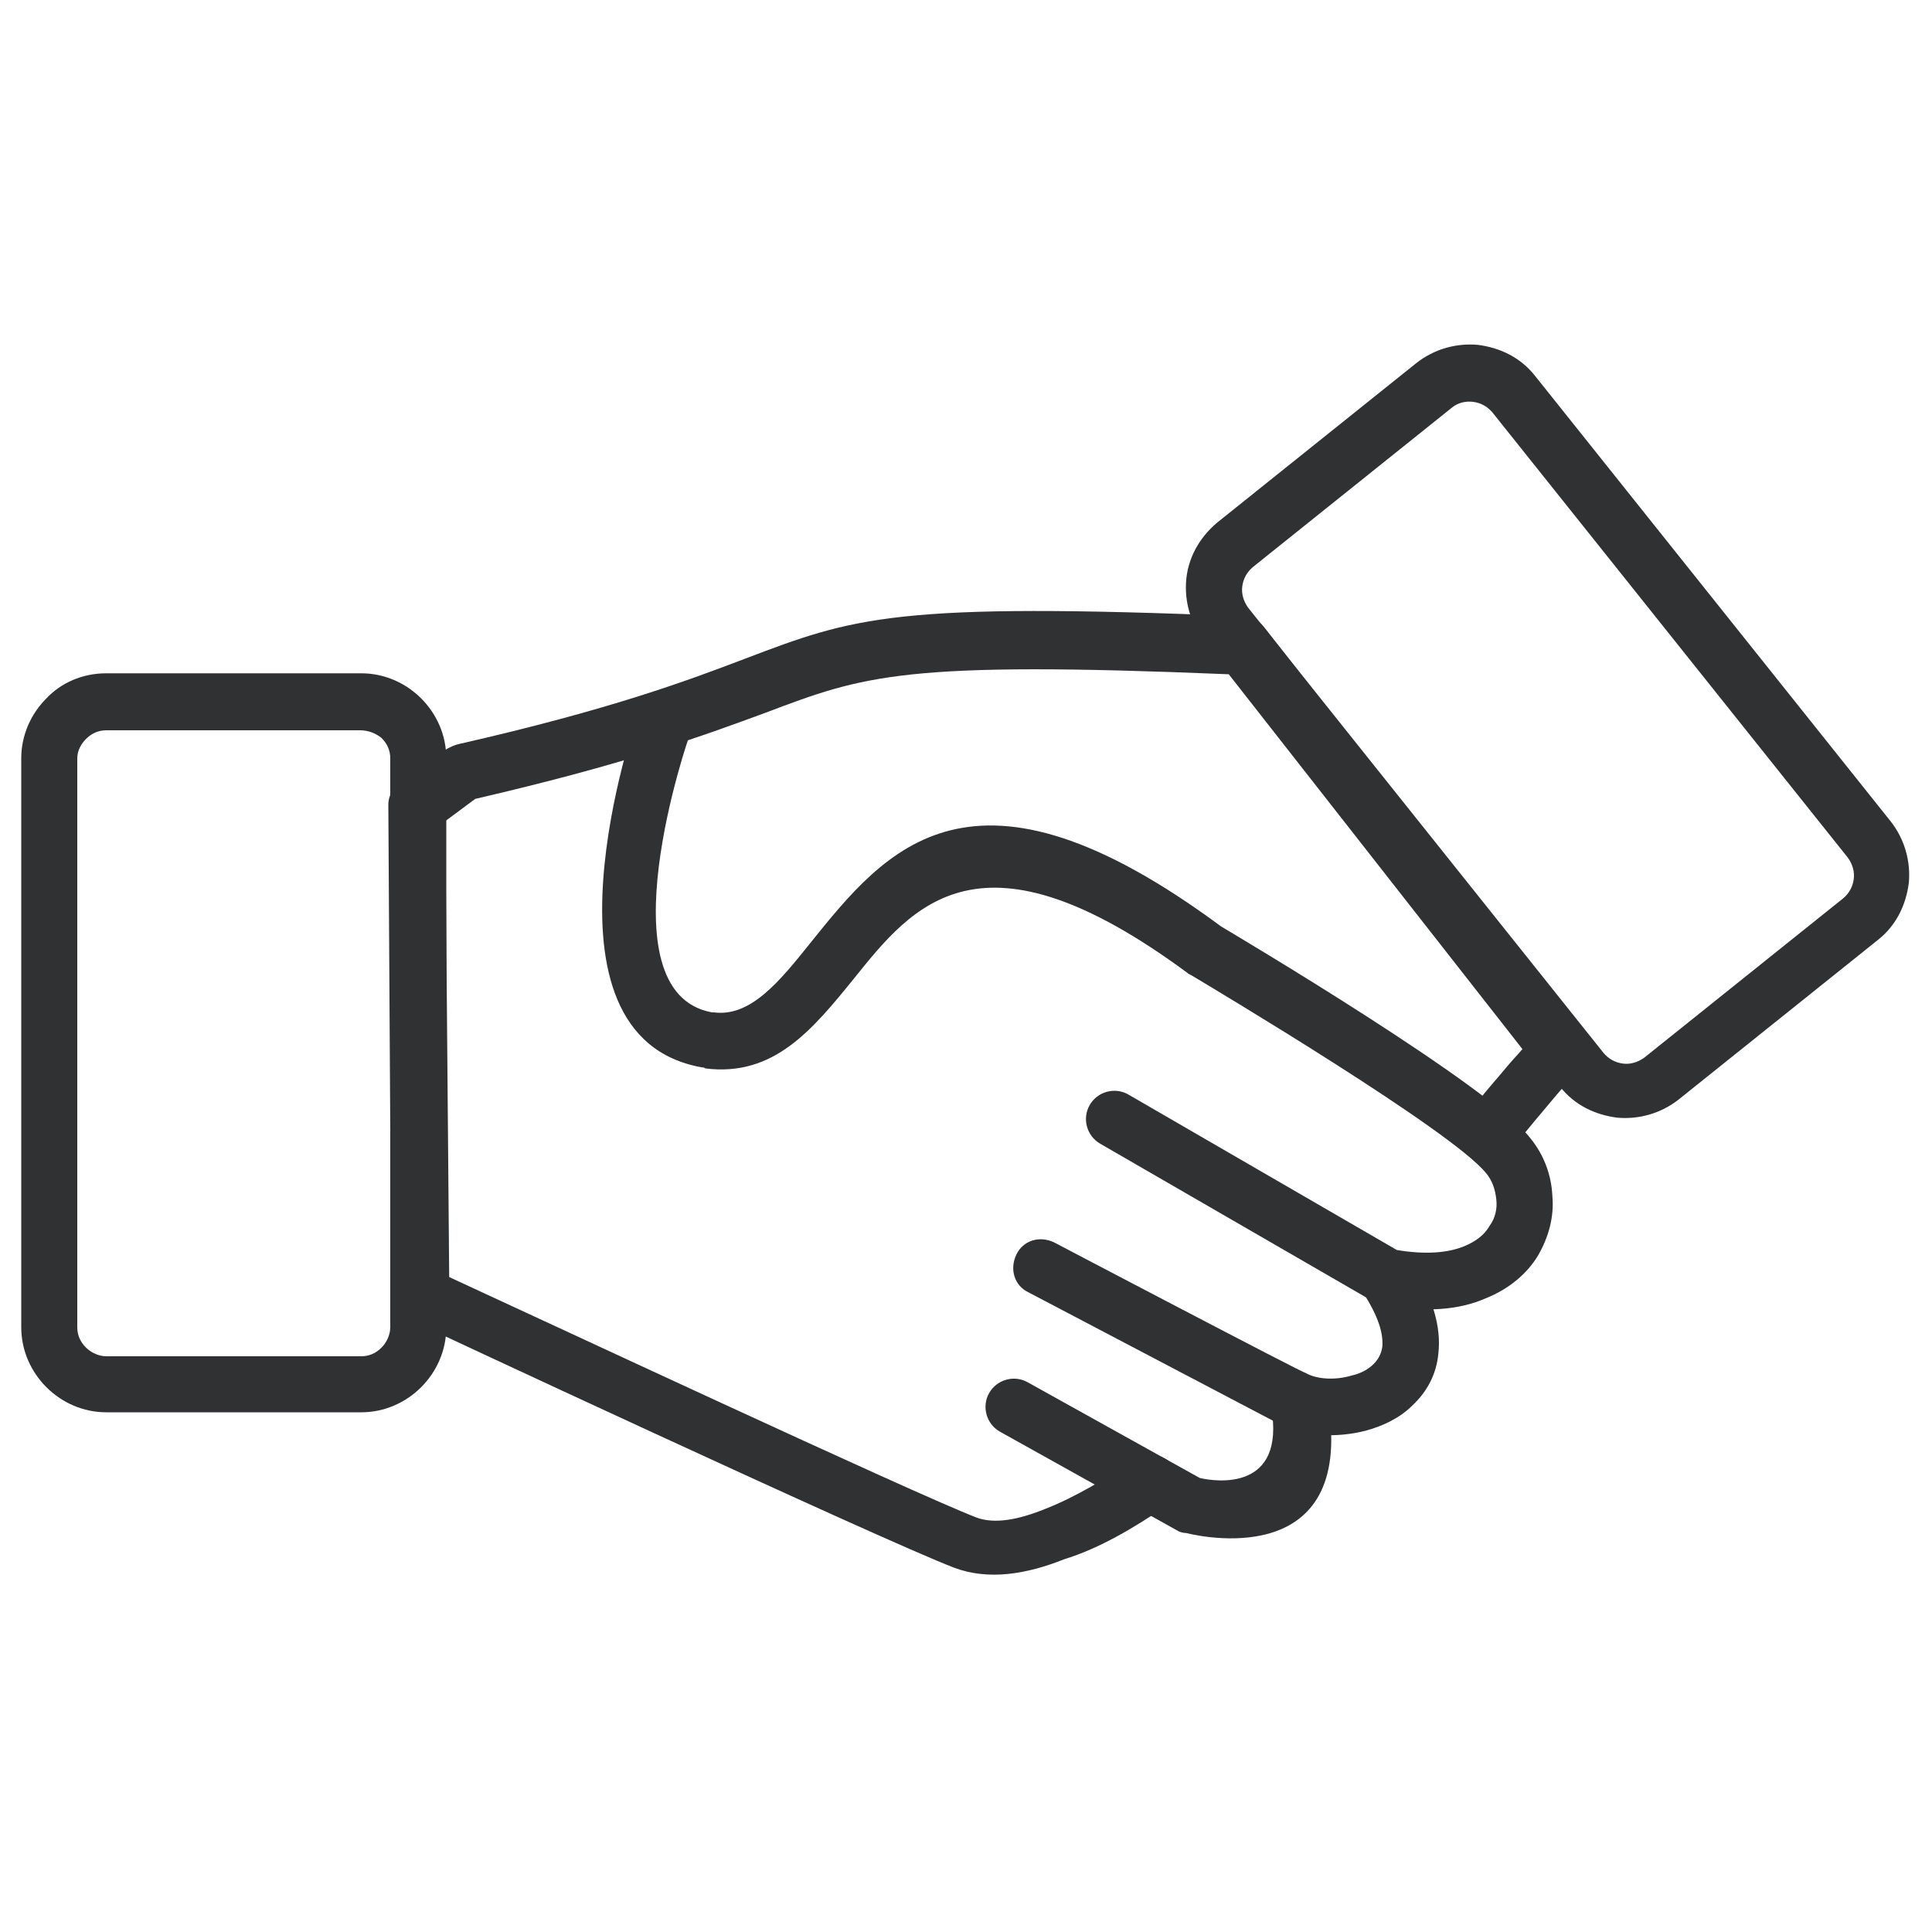
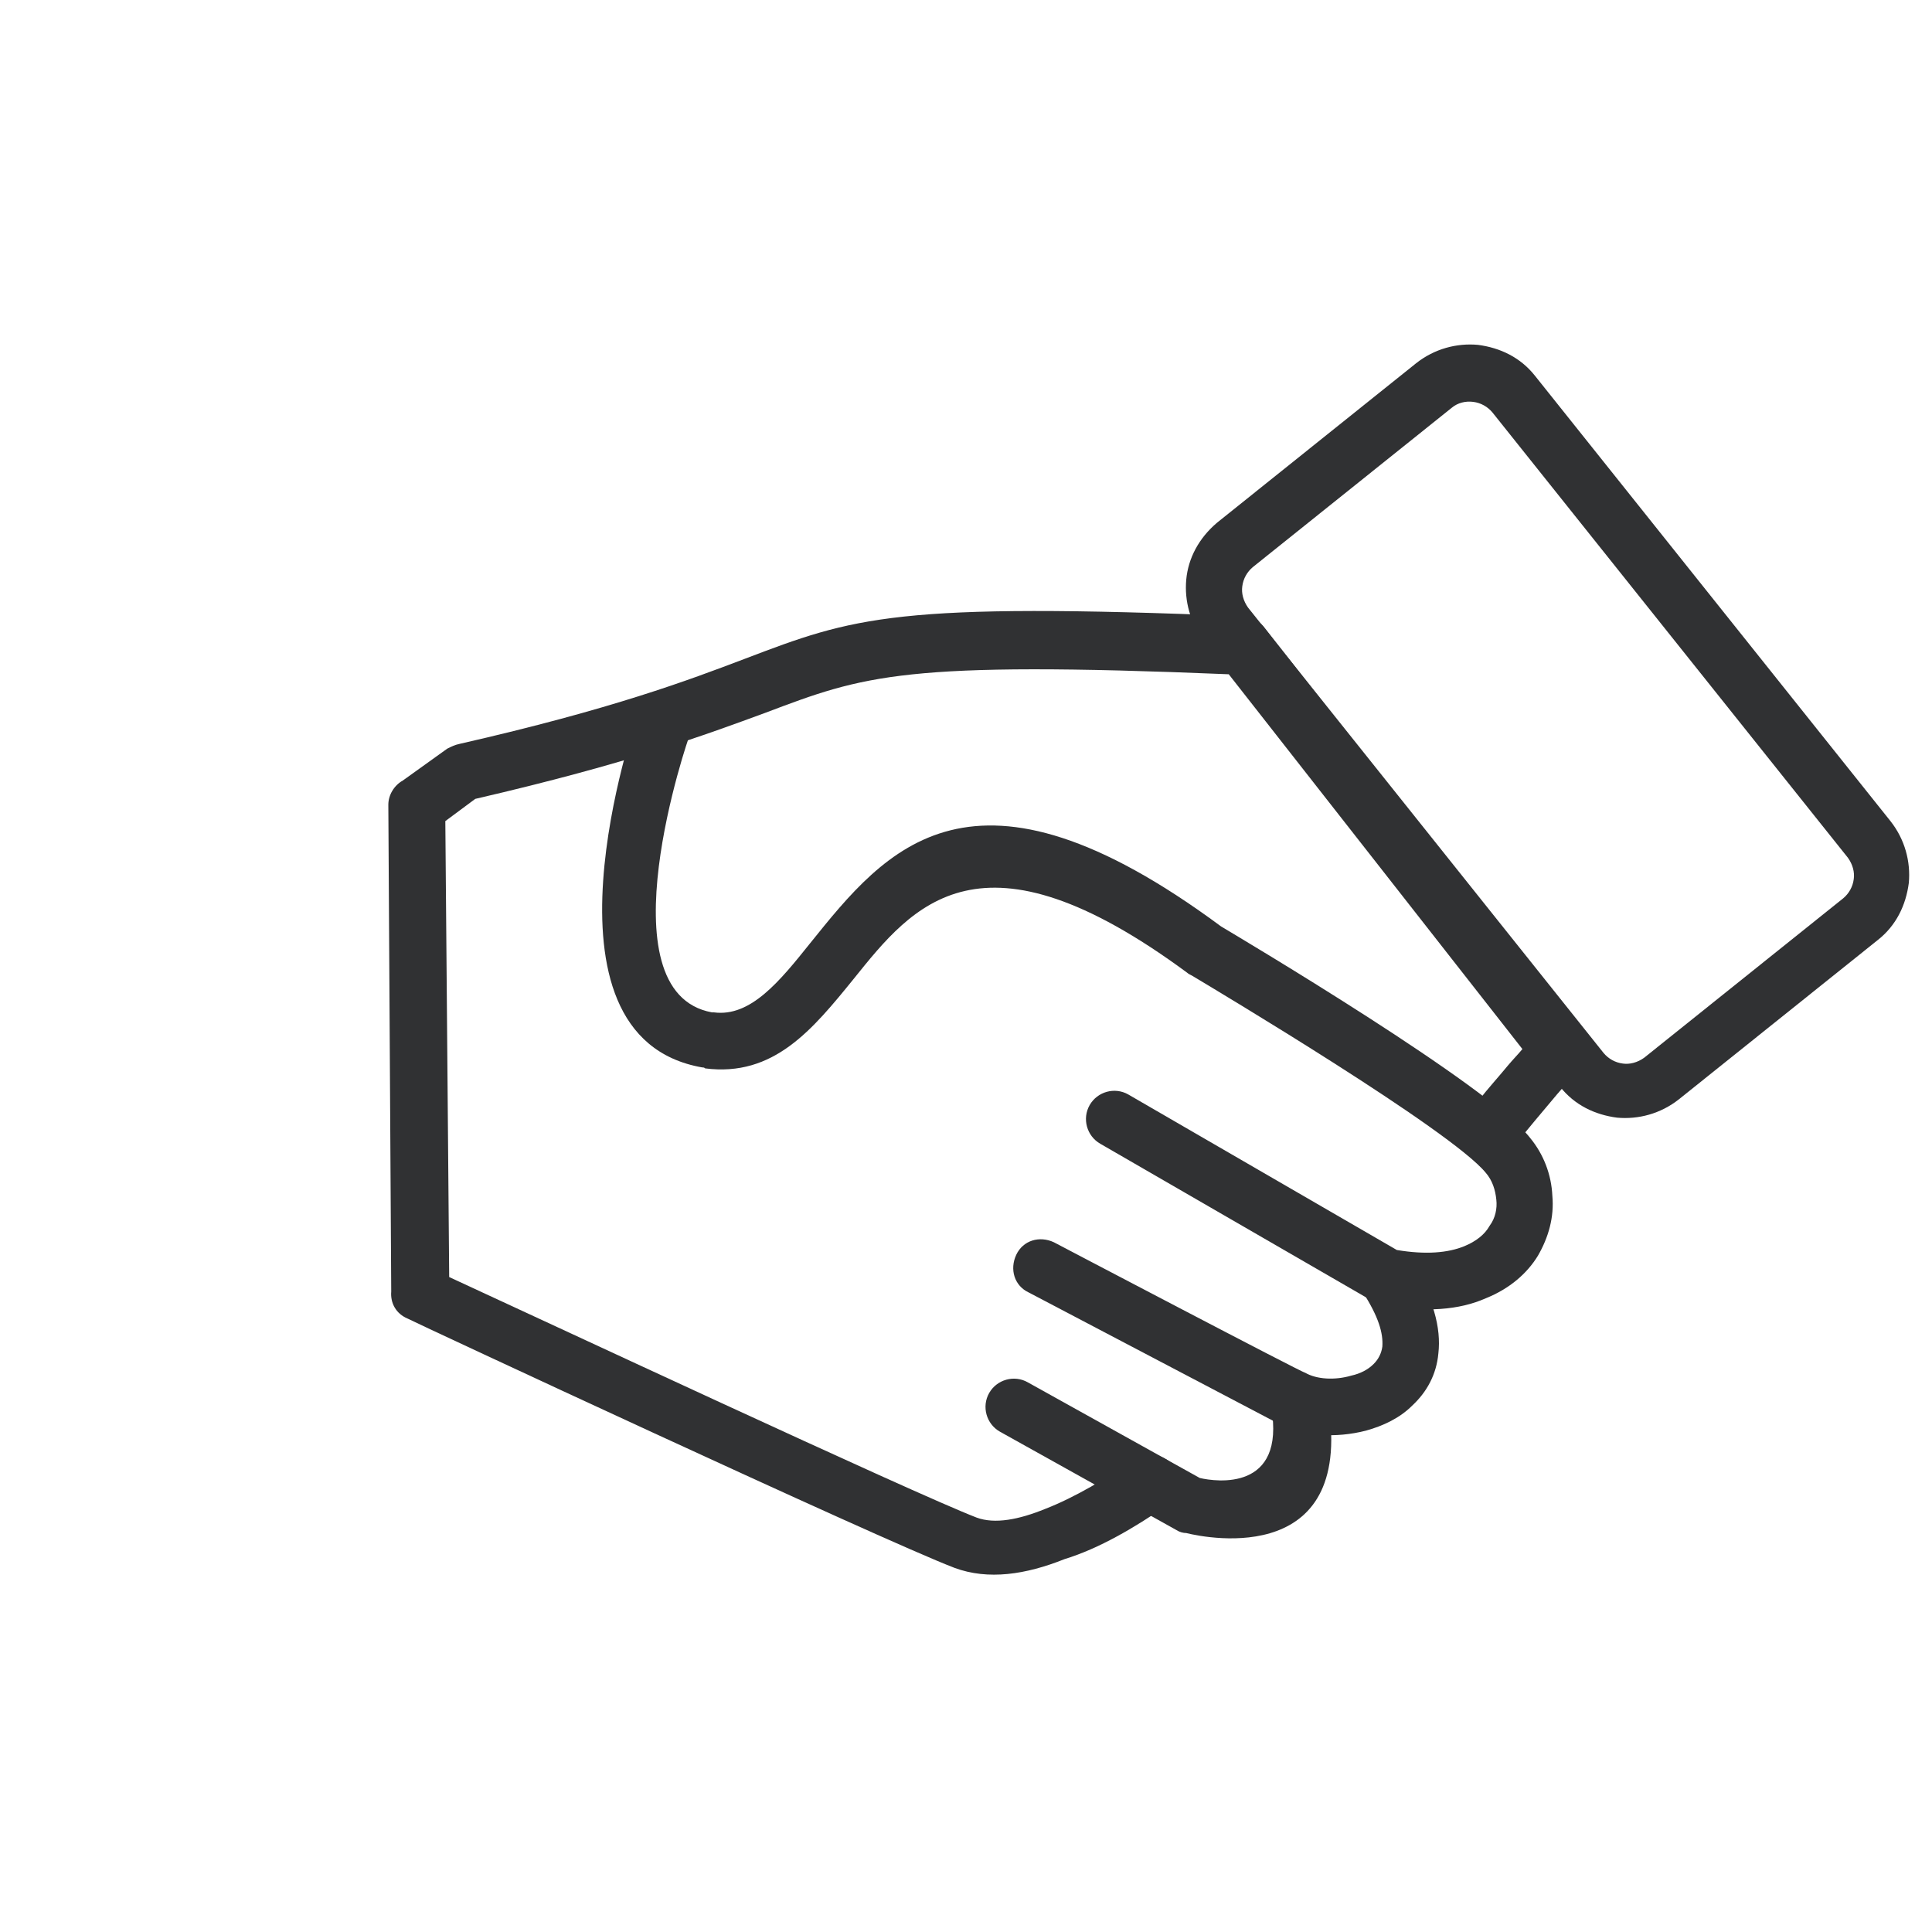
<svg xmlns="http://www.w3.org/2000/svg" version="1.1" id="Calque_1" x="0px" y="0px" viewBox="0 0 200 200" style="enable-background:new 0 0 200 200;" xml:space="preserve">
  <style type="text/css">
	.st0{fill:#303133;}
</style>
  <g>
    <g>
      <path class="st0" d="M120.7,155.9c1.3-0.9,1.7-2.7,0.9-4c-0.9-1.3-2.7-1.7-4-0.9c-3,2-6.3,4-9.4,5.2c-2.7,1.1-5.2,1.6-7.1,0.9    c-6.5-2.5-45.9-20.9-54.6-24.9L46.1,85l3.1-2.3c16-3.7,24-6.7,30-8.9c10.3-3.9,14.3-5.4,48-4l30.4,38.8c-0.5,0.6-1,1.1-1.5,1.7    c-0.9,1.1-2,2.3-3.1,3.7c-1,1.3-0.9,3.1,0.4,4.1s3.1,0.9,4.1-0.4c0.9-1.1,1.9-2.3,3-3.6c0.9-1.1,1.9-2.2,2.9-3.3    c1.1-1.1,1.2-2.7,0.3-3.9l-2.3,1.8l2.3-1.8L131,65.1c-0.5-0.7-1.3-1.3-2.3-1.3l-0.1,2.9l0.1-2.9c-36.1-1.5-40.3,0.1-51.6,4.4    c-5.8,2.2-13.7,5.2-29.5,8.8c-0.5,0.1-0.9,0.3-1.3,0.5l0,0l-4.6,3.3c-0.9,0.5-1.5,1.5-1.5,2.5h2.9h-2.9l0.3,50.4    c-0.1,1.2,0.5,2.3,1.7,2.8l1.3-2.7l-1.3,2.7c0.1,0.1,49,22.9,56.6,25.8c3.5,1.3,7.4,0.7,11.4-0.9    C113.8,160.3,117.5,158.1,120.7,155.9L120.7,155.9L120.7,155.9z" />
      <path class="st0" d="M71.4,76.1c0.5-1.5-0.3-3.2-1.8-3.7c-1.5-0.5-3.2,0.3-3.7,1.8c0,0.1-11.5,33.1,6.8,36.3l0,0    c0.1,0,0.2,0,0.3,0.1c7.1,0.9,11.1-4,15.4-9.3c6.1-7.6,13.1-16.4,34.5-0.6l0,0c0.1,0.1,0.3,0.2,0.5,0.3c2.5,1.5,26.8,16,30.4,20.4    c0.7,0.8,1,1.8,1.1,2.8c0.1,0.9-0.1,1.9-0.7,2.7c-0.5,0.9-1.4,1.6-2.6,2.1c-1.7,0.7-4,0.9-7,0.4l-27.8-16.1    c-1.4-0.8-3.2-0.3-4,1.1c-0.8,1.4-0.3,3.2,1.1,4l28.2,16.3c0.3,0.2,0.7,0.3,1,0.4l0,0c4.5,0.8,8,0.5,10.7-0.7    c2.5-1,4.3-2.6,5.4-4.4c1.1-1.9,1.7-4,1.5-6.2c-0.1-2.2-0.9-4.3-2.3-6c-4.2-5.4-30-20.7-32-21.9c-25.8-19.1-34.7-8-42.5,1.7    c-3.2,4-6.2,7.7-10,7.2h-0.1l0,0h-0.1C62.2,102.7,71.3,76.2,71.4,76.1L71.4,76.1L71.4,76.1z" />
      <path class="st0" d="M109.1,128.6c-1.5-0.7-3.2-0.2-3.9,1.3c-0.7,1.5-0.2,3.2,1.3,3.9l25.9,13.6c2.4,1.3,5.9,1.5,9,0.7    c1.8-0.5,3.5-1.3,4.8-2.6c1.5-1.4,2.5-3.2,2.7-5.4c0.3-2.6-0.5-5.8-2.9-9.4c-0.9-1.3-2.7-1.7-4-0.9c-1.3,0.9-1.7,2.7-0.9,4    c1.6,2.5,2.1,4.2,2,5.6c-0.1,0.7-0.4,1.3-0.9,1.8c-0.6,0.6-1.4,1-2.3,1.2c-1.7,0.5-3.6,0.4-4.8-0.3    C135,142.2,109.1,128.6,109.1,128.6z" />
      <path class="st0" d="M106.4,143.1c-1.4-0.8-3.2-0.3-4,1.1c-0.8,1.4-0.3,3.2,1.1,4l18.3,10.2l1.5-2.5l-1.5,2.5    c0.3,0.2,0.7,0.3,1,0.3c2.4,0.6,17.7,3.5,14.6-14c-0.3-1.6-1.8-2.7-3.4-2.4c-1.6,0.3-2.7,1.8-2.4,3.4c1.5,8.7-5.7,7.7-7.4,7.3    L106.4,143.1L106.4,143.1z" />
-       <path class="st0" d="M11,69.7h26.4c2.4,0,4.6,1,6.2,2.6l0,0c1.6,1.6,2.6,3.8,2.6,6.2v58.9c0,2.4-1,4.6-2.6,6.2l0,0    c-1.6,1.6-3.8,2.6-6.2,2.6H11c-2.4,0-4.6-1-6.2-2.6l0,0c-1.6-1.6-2.6-3.8-2.6-6.2V78.5c0-2.4,1-4.6,2.6-6.2l0,0    C6.3,70.7,8.5,69.7,11,69.7z M37.3,75.6H11c-0.8,0-1.5,0.3-2.1,0.9l0,0C8.4,77,8,77.7,8,78.5v58.9c0,0.8,0.3,1.5,0.9,2.1l0,0    c0.5,0.5,1.3,0.9,2.1,0.9h26.4c0.8,0,1.5-0.3,2.1-0.9l0,0c0.5-0.5,0.9-1.3,0.9-2.1V78.5c0-0.8-0.3-1.5-0.9-2.1l0,0    C38.9,75.9,38.1,75.6,37.3,75.6z" />
      <path class="st0" d="M150.3,42.2l-20.6,16.5c-0.6,0.5-1,1.2-1.1,2c-0.1,0.7,0.1,1.5,0.6,2.2l36.8,46.1c0.5,0.6,1.2,1,2,1.1    c0.7,0.1,1.5-0.1,2.2-0.6l20.6-16.5c0.6-0.5,1-1.2,1.1-2c0.1-0.7-0.1-1.5-0.6-2.2l-36.8-46.1c-0.5-0.6-1.2-1-2-1.1    C151.7,41.5,150.9,41.7,150.3,42.2L150.3,42.2z M126,54.1l20.6-16.5c1.9-1.5,4.2-2.1,6.4-1.9c2.3,0.3,4.4,1.3,5.9,3.2l36.8,46.1    c1.5,1.9,2.1,4.2,1.9,6.4c-0.3,2.3-1.3,4.4-3.2,5.9l-20.6,16.5c-1.9,1.5-4.2,2.1-6.4,1.9c-2.3-0.3-4.4-1.3-5.9-3.2l-36.8-46.1    c-1.5-1.9-2.1-4.2-1.9-6.4C123,57.8,124.1,55.7,126,54.1L126,54.1z" />
    </g>
  </g>
</svg>